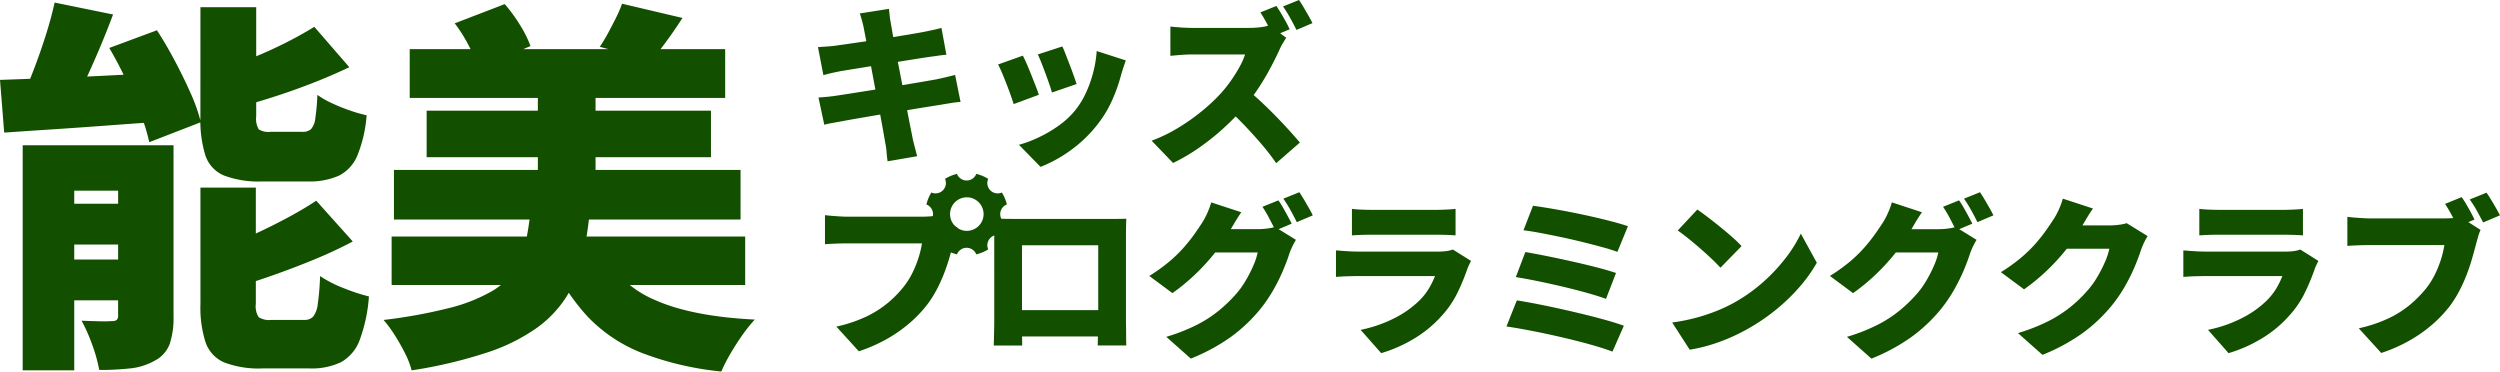
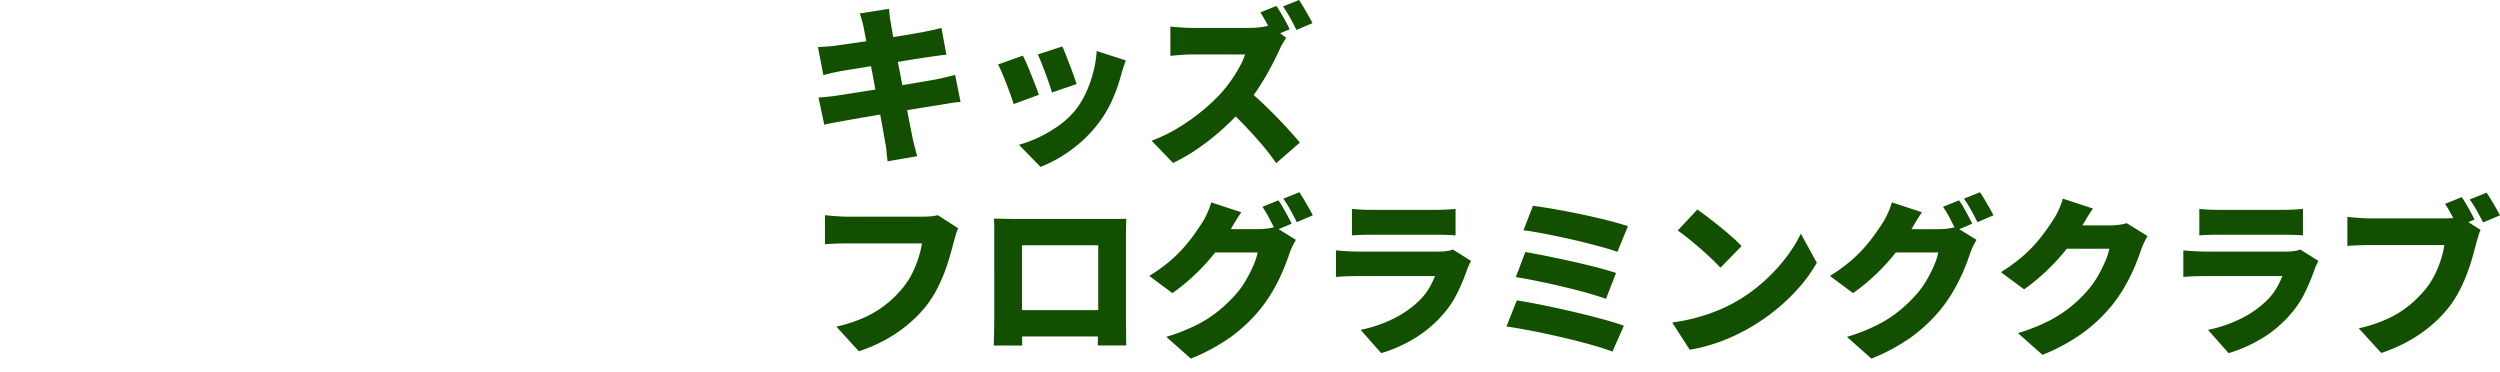
<svg xmlns="http://www.w3.org/2000/svg" width="337.918" height="50.215" viewBox="0 0 337.918 50.215">
  <g id="グループ_2" data-name="グループ 2" transform="translate(-65.3 -24.829)">
    <path id="パス_11" data-name="パス 11" d="M8.027-16.514q-.115-.529-.241-.966t-.265-.874l3.933-.621q.046.345.1.9a9.728,9.728,0,0,0,.149.989q.069.391.219,1.276t.379,2.116q.23,1.231.506,2.645t.552,2.864q.276,1.449.529,2.771t.46,2.369Q14.559-2,14.674-1.4q.115.506.276,1.127T15.272.943l-4,.69Q11.178.966,11.132.345a7.657,7.657,0,0,0-.161-1.127L10.707-2.3q-.173-.989-.414-2.277T9.775-7.291Q9.5-8.717,9.234-10.155t-.506-2.7q-.242-1.265-.425-2.22T8.027-16.514ZM1.863-13.8q.6-.046,1.162-.08t1.092-.1q.483-.069,1.4-.2t2.1-.3q1.184-.173,2.461-.368t2.472-.391q1.2-.2,2.128-.357t1.437-.253q.575-.115,1.265-.264t1.173-.288l.667,3.634q-.437.023-1.139.126t-1.253.172q-.621.092-1.633.253l-2.231.356q-1.219.2-2.484.4l-2.4.391-1.99.322q-.851.138-1.242.207-.575.115-1.092.23t-1.161.3Zm.069,6.808q.483-.023,1.242-.1t1.334-.172q.621-.092,1.656-.253t2.323-.368l2.656-.426q1.369-.218,2.656-.437l2.358-.4q1.069-.184,1.713-.3.667-.138,1.346-.3t1.184-.3l.736,3.657a11.341,11.341,0,0,0-1.231.138q-.724.115-1.391.23l-1.806.288q-1.093.172-2.4.391t-2.68.437q-1.369.218-2.633.437l-2.266.391q-1,.173-1.576.288-.782.138-1.414.253a10.267,10.267,0,0,0-1.023.23Zm32.959-6.9q.184.368.449,1.058t.563,1.461q.3.771.541,1.46t.379,1.1l-3.335,1.15q-.115-.437-.345-1.1t-.506-1.415q-.276-.747-.552-1.449t-.506-1.185Zm8.579,1.886q-.23.667-.38,1.127t-.264.874a22.435,22.435,0,0,1-1.184,3.347,15.473,15.473,0,0,1-1.9,3.186A17.6,17.6,0,0,1,36.076.1a18.653,18.653,0,0,1-4.128,2.288L29.026-.6a15.889,15.889,0,0,0,2.645-.989A17.369,17.369,0,0,0,34.443-3.22a11.222,11.222,0,0,0,2.288-2.162,11.407,11.407,0,0,0,1.357-2.254,16.166,16.166,0,0,0,.977-2.748,15.407,15.407,0,0,0,.472-2.887ZM29.555-12.65q.253.483.552,1.173t.6,1.449l.575,1.46q.276.7.437,1.208L28.313-6.1q-.138-.46-.4-1.2t-.575-1.541q-.311-.8-.61-1.507T26.2-11.454Zm34.27-6.716q.3.437.655,1.035t.667,1.173q.311.575.472.943l-2.185.92q-.368-.713-.839-1.6t-.931-1.6Zm3.059-.805q.3.437.644,1.024T68.195-18q.322.564.506.955l-2.162.92q-.345-.713-.851-1.622a16.541,16.541,0,0,0-.966-1.552Zm-1.725,5.106q-.161.23-.46.736a7.9,7.9,0,0,0-.483.943q-.483,1.058-1.185,2.381T61.444-8.326a25.631,25.631,0,0,1-1.9,2.553,34.18,34.18,0,0,1-2.863,2.933A32.094,32.094,0,0,1,53.372-.2a25.484,25.484,0,0,1-3.508,2.059l-2.9-3.013A20.9,20.9,0,0,0,50.6-2.921a27.613,27.613,0,0,0,3.266-2.323,23.91,23.91,0,0,0,2.507-2.369,17.866,17.866,0,0,0,1.391-1.771A20.653,20.653,0,0,0,58.88-11.19a9.132,9.132,0,0,0,.713-1.622H52.44q-.506,0-1.069.035t-1.058.08q-.494.046-.816.069v-3.956q.414.046.977.092t1.1.069q.54.023.862.023h7.682a11.853,11.853,0,0,0,1.621-.1,6.165,6.165,0,0,0,1.139-.242ZM59.846-8.073q.874.69,1.886,1.633t2.012,1.966q1,1.024,1.852,1.967T67-.9L63.8,1.886a29.846,29.846,0,0,0-1.921-2.5q-1.07-1.253-2.254-2.5T57.2-5.474ZM20.815,10.682a5.08,5.08,0,0,0-.333.908q-.15.54-.265.931-.207.805-.495,1.829t-.7,2.139a21.678,21.678,0,0,1-.977,2.231,15.473,15.473,0,0,1-1.3,2.127,16.944,16.944,0,0,1-2.45,2.611,18.928,18.928,0,0,1-3.151,2.208,21.118,21.118,0,0,1-3.76,1.645L4.347,23.976a19.1,19.1,0,0,0,4-1.334,13.969,13.969,0,0,0,2.91-1.829,14.794,14.794,0,0,0,2.128-2.15,10.69,10.69,0,0,0,1.242-1.944,14.31,14.31,0,0,0,.828-2.047,12.852,12.852,0,0,0,.46-1.943H5.8q-.851,0-1.69.035t-1.3.08V8.911q.368.046.92.092t1.127.08q.575.034.943.035H15.939q.391,0,.989-.035a5.776,5.776,0,0,0,1.127-.173Zm4.83-1.311q.713.023,1.426.035t1.219.012H42.216q.632,0,1.323-.023-.023.575-.035,1.231t-.012,1.253V23.1q0,.368.012.943t.011,1.139q0,.563.012.955l.012.391H39.675l.011-.575q.011-.575.035-1.38t.023-1.518V12.982H29.44s0,.153,0,.46,0,.721,0,1.242,0,1.1,0,1.748,0,1.3,0,1.978,0,1.323,0,1.944,0,1.169,0,1.644,0,.828,0,1.058q0,.483,0,1.081t.011,1.139q.011.541.012.9v.356H25.622l.011-.356q.012-.357.023-.909t.023-1.139q.011-.587.011-1.069V10.613Q25.691,9.9,25.645,9.371ZM41.1,21.745V25.31H27.508V21.745ZM64.1,6.91a11.072,11.072,0,0,1,.633,1q.333.586.644,1.161t.518.989l-2.185.92q-.368-.713-.84-1.622a14.785,14.785,0,0,0-.931-1.576Zm2.829-1.1q.3.437.644,1.024t.667,1.15q.322.563.506.954l-2.162.92q-.345-.713-.851-1.622a16.541,16.541,0,0,0-.966-1.552Zm-.46,6.44a9.522,9.522,0,0,0-.471.863,9.269,9.269,0,0,0-.426,1.023q-.3.943-.828,2.208a24.8,24.8,0,0,1-1.311,2.645,19.946,19.946,0,0,1-1.84,2.691,21.321,21.321,0,0,1-3.887,3.669A25.761,25.761,0,0,1,52.256,28.3l-3.312-2.944a24.679,24.679,0,0,0,4.2-1.656,16.723,16.723,0,0,0,2.932-1.909A20.377,20.377,0,0,0,58.259,19.7a11.476,11.476,0,0,0,1.368-1.863,17.68,17.68,0,0,0,1.081-2.1,8.825,8.825,0,0,0,.586-1.783H53.981L55.223,10.8h6.141a9.575,9.575,0,0,0,1.208-.081,6.21,6.21,0,0,0,1.069-.218ZM59.087,8.52q-.483.69-.943,1.472l-.69,1.173a23.007,23.007,0,0,1-2.035,2.956A28.3,28.3,0,0,1,52.762,17a26.642,26.642,0,0,1-2.99,2.45l-3.128-2.323a23.1,23.1,0,0,0,2.668-1.909A18.237,18.237,0,0,0,51.29,13.3,22.021,22.021,0,0,0,52.728,11.5q.609-.862,1.069-1.576a8.988,8.988,0,0,0,.679-1.276,10.268,10.268,0,0,0,.54-1.461Zm14.95-.46q.483.069,1.23.1t1.345.035H85.33q.552,0,1.38-.035t1.334-.1v3.588q-.483-.046-1.288-.069t-1.472-.023H76.613q-.575,0-1.311.023t-1.265.069Zm16.1,7.038q-.138.253-.287.575a5.3,5.3,0,0,0-.219.529,29.187,29.187,0,0,1-1.357,3.255,13.1,13.1,0,0,1-2.07,3.024,16.024,16.024,0,0,1-3.853,3.174,19.191,19.191,0,0,1-4.358,1.909L75.21,24.413a17.922,17.922,0,0,0,4.681-1.633,13.5,13.5,0,0,0,3.231-2.3,8.429,8.429,0,0,0,1.345-1.7,11.313,11.313,0,0,0,.794-1.633H74.8q-.437,0-1.288.023t-1.633.092V13.672q.805.069,1.576.115t1.345.046H85.744a7.323,7.323,0,0,0,1.161-.08,3.576,3.576,0,0,0,.771-.2Zm8.372-7.452q.92.115,2.219.333t2.783.506q1.483.288,2.956.621t2.737.667q1.265.333,2.139.632l-1.426,3.473q-.782-.3-2-.633t-2.657-.69q-1.438-.356-2.91-.667t-2.806-.563q-1.334-.253-2.323-.368ZM97.474,13.9q1.265.207,2.91.541t3.393.724q1.748.391,3.312.793t2.645.77l-1.357,3.5q-.989-.368-2.507-.794t-3.255-.839q-1.737-.414-3.427-.759t-3-.552Zm-1.15,6.532q1.2.184,2.726.483t3.186.667q1.656.368,3.255.759t2.979.782q1.38.391,2.323.736l-1.541,3.5q-.943-.368-2.323-.771t-3-.805q-1.622-.4-3.277-.759t-3.14-.632q-1.483-.276-2.588-.437Zm24.4-12.282q.6.414,1.4,1.023t1.668,1.311q.863.7,1.633,1.38a16.9,16.9,0,0,1,1.276,1.231l-2.852,2.921q-.46-.506-1.173-1.185t-1.541-1.4q-.828-.724-1.633-1.368t-1.426-1.081Zm-3.4,15.272a25.364,25.364,0,0,0,3.231-.644,24.971,24.971,0,0,0,2.887-.966,20.808,20.808,0,0,0,2.484-1.2,22.346,22.346,0,0,0,3.772-2.726,23.588,23.588,0,0,0,2.979-3.2,18.2,18.2,0,0,0,2.035-3.277l2.162,3.933a19.9,19.9,0,0,1-2.277,3.209,25.511,25.511,0,0,1-3.048,2.979,26.822,26.822,0,0,1-3.622,2.53,25.99,25.99,0,0,1-2.53,1.3,24.58,24.58,0,0,1-2.806,1.058,20.845,20.845,0,0,1-2.9.678ZM156.1,6.91a11.073,11.073,0,0,1,.633,1q.334.586.644,1.161t.518.989l-2.185.92q-.368-.713-.84-1.622a14.784,14.784,0,0,0-.932-1.576Zm2.829-1.1q.3.437.644,1.024t.667,1.15q.322.563.506.954l-2.162.92q-.345-.713-.851-1.622a16.544,16.544,0,0,0-.966-1.552Zm-.46,6.44a9.522,9.522,0,0,0-.471.863,9.269,9.269,0,0,0-.426,1.023q-.3.943-.828,2.208a24.8,24.8,0,0,1-1.311,2.645,19.946,19.946,0,0,1-1.84,2.691,21.32,21.32,0,0,1-3.887,3.669,25.761,25.761,0,0,1-5.451,2.955l-3.312-2.944a24.68,24.68,0,0,0,4.2-1.656,16.723,16.723,0,0,0,2.933-1.909,20.376,20.376,0,0,0,2.185-2.093,11.477,11.477,0,0,0,1.368-1.863,17.68,17.68,0,0,0,1.081-2.1,8.825,8.825,0,0,0,.587-1.783h-7.314l1.242-3.151h6.141a9.576,9.576,0,0,0,1.208-.081,6.21,6.21,0,0,0,1.07-.218ZM151.087,8.52q-.483.69-.943,1.472l-.69,1.173a23,23,0,0,1-2.035,2.956A28.3,28.3,0,0,1,144.762,17a26.641,26.641,0,0,1-2.99,2.45l-3.128-2.323a23.1,23.1,0,0,0,2.668-1.909A18.234,18.234,0,0,0,143.29,13.3a22.019,22.019,0,0,0,1.438-1.805q.61-.862,1.07-1.576a8.986,8.986,0,0,0,.678-1.276,10.268,10.268,0,0,0,.541-1.461Zm30.5,3.22a9.521,9.521,0,0,0-.471.862,9.269,9.269,0,0,0-.426,1.023q-.3.943-.828,2.208a24.8,24.8,0,0,1-1.311,2.645,19.946,19.946,0,0,1-1.84,2.691,21.321,21.321,0,0,1-3.887,3.668,25.761,25.761,0,0,1-5.451,2.956l-3.312-2.944a24.679,24.679,0,0,0,4.2-1.656,17.157,17.157,0,0,0,2.932-1.9,18.427,18.427,0,0,0,2.185-2.1,11.475,11.475,0,0,0,1.368-1.863,17.678,17.678,0,0,0,1.081-2.1,8.825,8.825,0,0,0,.586-1.783H169.1l1.242-3.151h6.141a9.575,9.575,0,0,0,1.208-.08,6.21,6.21,0,0,0,1.07-.219ZM174.2,8.014q-.483.69-.943,1.472l-.69,1.173a23.006,23.006,0,0,1-2.036,2.956,28.3,28.3,0,0,1-2.656,2.875,26.642,26.642,0,0,1-2.99,2.449l-3.128-2.323a23.1,23.1,0,0,0,2.668-1.909,18.236,18.236,0,0,0,1.978-1.909,22.025,22.025,0,0,0,1.438-1.806q.609-.862,1.069-1.575a8.988,8.988,0,0,0,.679-1.277,10.27,10.27,0,0,0,.54-1.461Zm14.375.046q.483.069,1.23.1t1.346.035h8.717q.552,0,1.38-.035t1.334-.1v3.588q-.483-.046-1.288-.069t-1.472-.023h-8.671q-.575,0-1.311.023t-1.265.069Zm16.1,7.038q-.138.253-.287.575a5.3,5.3,0,0,0-.219.529,29.187,29.187,0,0,1-1.357,3.255,13.1,13.1,0,0,1-2.07,3.024,16.023,16.023,0,0,1-3.852,3.174,19.192,19.192,0,0,1-4.359,1.909l-2.783-3.151a17.922,17.922,0,0,0,4.68-1.633,13.5,13.5,0,0,0,3.231-2.3,8.429,8.429,0,0,0,1.346-1.7,11.312,11.312,0,0,0,.794-1.633H189.336q-.437,0-1.288.023t-1.633.092V13.672q.805.069,1.576.115t1.346.046h10.948a7.323,7.323,0,0,0,1.161-.08,3.576,3.576,0,0,0,.77-.2Zm19.366-8.625q.322.46.644,1.012t.609,1.081q.287.529.471.943l-2.277.943q-.23-.483-.506-1T222.41,8.4q-.3-.529-.621-1.012Zm3.358-.6q.3.437.644,1t.655,1.115q.311.552.518.943l-2.277.966q-.368-.713-.851-1.587a13.087,13.087,0,0,0-.966-1.518Zm-.805,5.037a5.08,5.08,0,0,0-.333.908q-.15.541-.264.931-.207.805-.495,1.829t-.7,2.139a21.68,21.68,0,0,1-.977,2.231,15.471,15.471,0,0,1-1.3,2.127,16.944,16.944,0,0,1-2.449,2.611,18.929,18.929,0,0,1-3.151,2.208,21.118,21.118,0,0,1-3.761,1.645l-3.036-3.335a19.1,19.1,0,0,0,4-1.334,13.678,13.678,0,0,0,2.9-1.829,16.168,16.168,0,0,0,2.139-2.15,10.689,10.689,0,0,0,1.242-1.944,14.312,14.312,0,0,0,.828-2.047,12.852,12.852,0,0,0,.46-1.943h-10.12q-.851,0-1.691.035t-1.3.08V9.141q.368.046.92.092t1.127.08q.575.034.943.035H221.72q.391,0,.989-.035a5.776,5.776,0,0,0,1.127-.173Z" transform="translate(174 45)" fill="#125000" />
-     <path id="パス_12" data-name="パス 12" d="M8.684-44.824l7.9,1.612q-.936,2.5-2,4.992T12.48-33.54q-1.04,2.184-1.976,3.9L3.9-31.3a44.045,44.045,0,0,0,1.846-4.16q.91-2.34,1.69-4.784T8.684-44.824ZM1.3-34.372l6.526-.234q3.666-.13,7.7-.338t8.034-.364L23.5-28.756q-3.8.26-7.644.546t-7.41.52q-3.562.234-6.578.442Zm3.068,8.84H20.9V-19.4H11.336V4.888H4.368Zm12.9,0h7.488v23.14a11.08,11.08,0,0,1-.52,3.718A4.2,4.2,0,0,1,22.2,3.588a8.529,8.529,0,0,1-3.328,1.04,37.9,37.9,0,0,1-4.16.208A20.2,20.2,0,0,0,13.754,1.4a22.365,22.365,0,0,0-1.43-3.224q1.144.052,2.392.078a15.566,15.566,0,0,0,1.716-.026,1.018,1.018,0,0,0,.65-.156.812.812,0,0,0,.182-.624Zm-9.776,7.9H21.58v5.512H7.488Zm0,7.54H21.58v5.512H7.488ZM28.392-44.2h7.54v14.716a2.921,2.921,0,0,0,.338,1.794,2.555,2.555,0,0,0,1.638.338h4.264a1.66,1.66,0,0,0,1.17-.364,2.583,2.583,0,0,0,.572-1.43,29.073,29.073,0,0,0,.286-3.2,11.633,11.633,0,0,0,1.95,1.118,25.676,25.676,0,0,0,2.444.988,18.9,18.9,0,0,0,2.262.65,18.112,18.112,0,0,1-1.248,5.434,5.31,5.31,0,0,1-2.5,2.73,9.719,9.719,0,0,1-4.212.78H36.764a13.262,13.262,0,0,1-5.2-.806,4.479,4.479,0,0,1-2.5-2.7,16.111,16.111,0,0,1-.676-5.226Zm15.392,2.652,4.732,5.46q-2.392,1.144-5.07,2.184t-5.382,1.9q-2.7.858-5.252,1.534a12.867,12.867,0,0,0-.858-2.6q-.65-1.508-1.222-2.548,2.34-.78,4.706-1.742t4.524-2.054Q42.12-40.508,43.784-41.548ZM28.392-19.812H35.88v15.7a2.727,2.727,0,0,0,.39,1.82,2.655,2.655,0,0,0,1.69.364h4.42a1.635,1.635,0,0,0,1.248-.442,3.407,3.407,0,0,0,.624-1.716,34.133,34.133,0,0,0,.312-3.77A15.931,15.931,0,0,0,47.71-6.24,25.783,25.783,0,0,0,51.168-5.1,21.178,21.178,0,0,1,49.92.78a5.665,5.665,0,0,1-2.5,2.99,9.22,9.22,0,0,1-4.316.858H36.764a13.093,13.093,0,0,1-5.148-.806,4.571,4.571,0,0,1-2.522-2.7,15.359,15.359,0,0,1-.7-5.174Zm15.652,1.768,4.94,5.512q-2.444,1.3-5.226,2.444t-5.59,2.132q-2.808.988-5.46,1.768a16.573,16.573,0,0,0-.936-2.652q-.676-1.56-1.248-2.6a52.157,52.157,0,0,0,4.888-1.95q2.444-1.118,4.68-2.314T44.044-18.044ZM16.068-38.688l6.448-2.392q1.248,1.924,2.418,4.134t2.132,4.368a22.375,22.375,0,0,1,1.378,3.926l-6.968,2.7a26.722,26.722,0,0,0-1.2-3.9q-.832-2.184-1.924-4.5T16.068-38.688Zm40.612.156H99.32v6.6H56.68Zm2.288,8.32H97.4v6.292H58.968ZM54.548-22.2H101.4V-15.5H54.548Zm-.312,9h47.788v6.552H54.236ZM74-34.268h7.8v17.576H74ZM62.764-42.016l6.76-2.6a20.955,20.955,0,0,1,2.054,2.808,15.665,15.665,0,0,1,1.43,2.86l-7.072,3.016a16.481,16.481,0,0,0-1.248-3.016A20.163,20.163,0,0,0,62.764-42.016Zm22.62-2.652,8.164,1.924q-1.144,1.768-2.236,3.25t-1.976,2.522l-6.968-1.872a19.978,19.978,0,0,0,1.118-1.846q.546-1.014,1.066-2.054A17,17,0,0,0,85.384-44.668ZM73.008-16.64h8.008a46.094,46.094,0,0,1-.988,6.266A17.6,17.6,0,0,1,77.9-5.122a15.3,15.3,0,0,1-4.03,4.264A25.182,25.182,0,0,1,67.158,2.47,62.356,62.356,0,0,1,56.94,4.888,11.353,11.353,0,0,0,56.056,2.6a27.2,27.2,0,0,0-1.4-2.47,17.132,17.132,0,0,0-1.508-2.054A68.69,68.69,0,0,0,62.01-3.536,22.581,22.581,0,0,0,67.626-5.72,9.52,9.52,0,0,0,70.8-8.58a10.649,10.649,0,0,0,1.508-3.614A40.676,40.676,0,0,0,73.008-16.64Zm9.672,5.408a14.291,14.291,0,0,0,7.254,6.656q4.966,2.184,13.39,2.6A19.772,19.772,0,0,0,101.66.1q-.884,1.248-1.638,2.548A22.482,22.482,0,0,0,98.8,5.044a41.335,41.335,0,0,1-10.712-2.5,20.532,20.532,0,0,1-7.306-4.862,28.282,28.282,0,0,1-5.07-7.722Z" transform="translate(64 70)" fill="#125000" />
-     <path id="Icon_ionic-ios-settings" data-name="Icon ionic-ios-settings" d="M14.478,9.938a1.4,1.4,0,0,1,.9-1.306A5.547,5.547,0,0,0,14.7,7.015a1.418,1.418,0,0,1-.569.122,1.4,1.4,0,0,1-1.277-1.966A5.531,5.531,0,0,0,11.244,4.5a1.4,1.4,0,0,1-2.611,0,5.547,5.547,0,0,0-1.617.671A1.4,1.4,0,0,1,5.738,7.137a1.372,1.372,0,0,1-.569-.122A5.67,5.67,0,0,0,4.5,8.635a1.4,1.4,0,0,1,0,2.611,5.547,5.547,0,0,0,.671,1.617,1.4,1.4,0,0,1,1.844,1.844,5.58,5.58,0,0,0,1.617.671,1.4,1.4,0,0,1,2.606,0,5.547,5.547,0,0,0,1.617-.671A1.4,1.4,0,0,1,14.7,12.864a5.58,5.58,0,0,0,.671-1.617A1.406,1.406,0,0,1,14.478,9.938ZM9.963,12.2a2.266,2.266,0,1,1,2.266-2.266A2.265,2.265,0,0,1,9.963,12.2Z" transform="translate(186.019 43.832)" fill="#125000" />
  </g>
</svg>